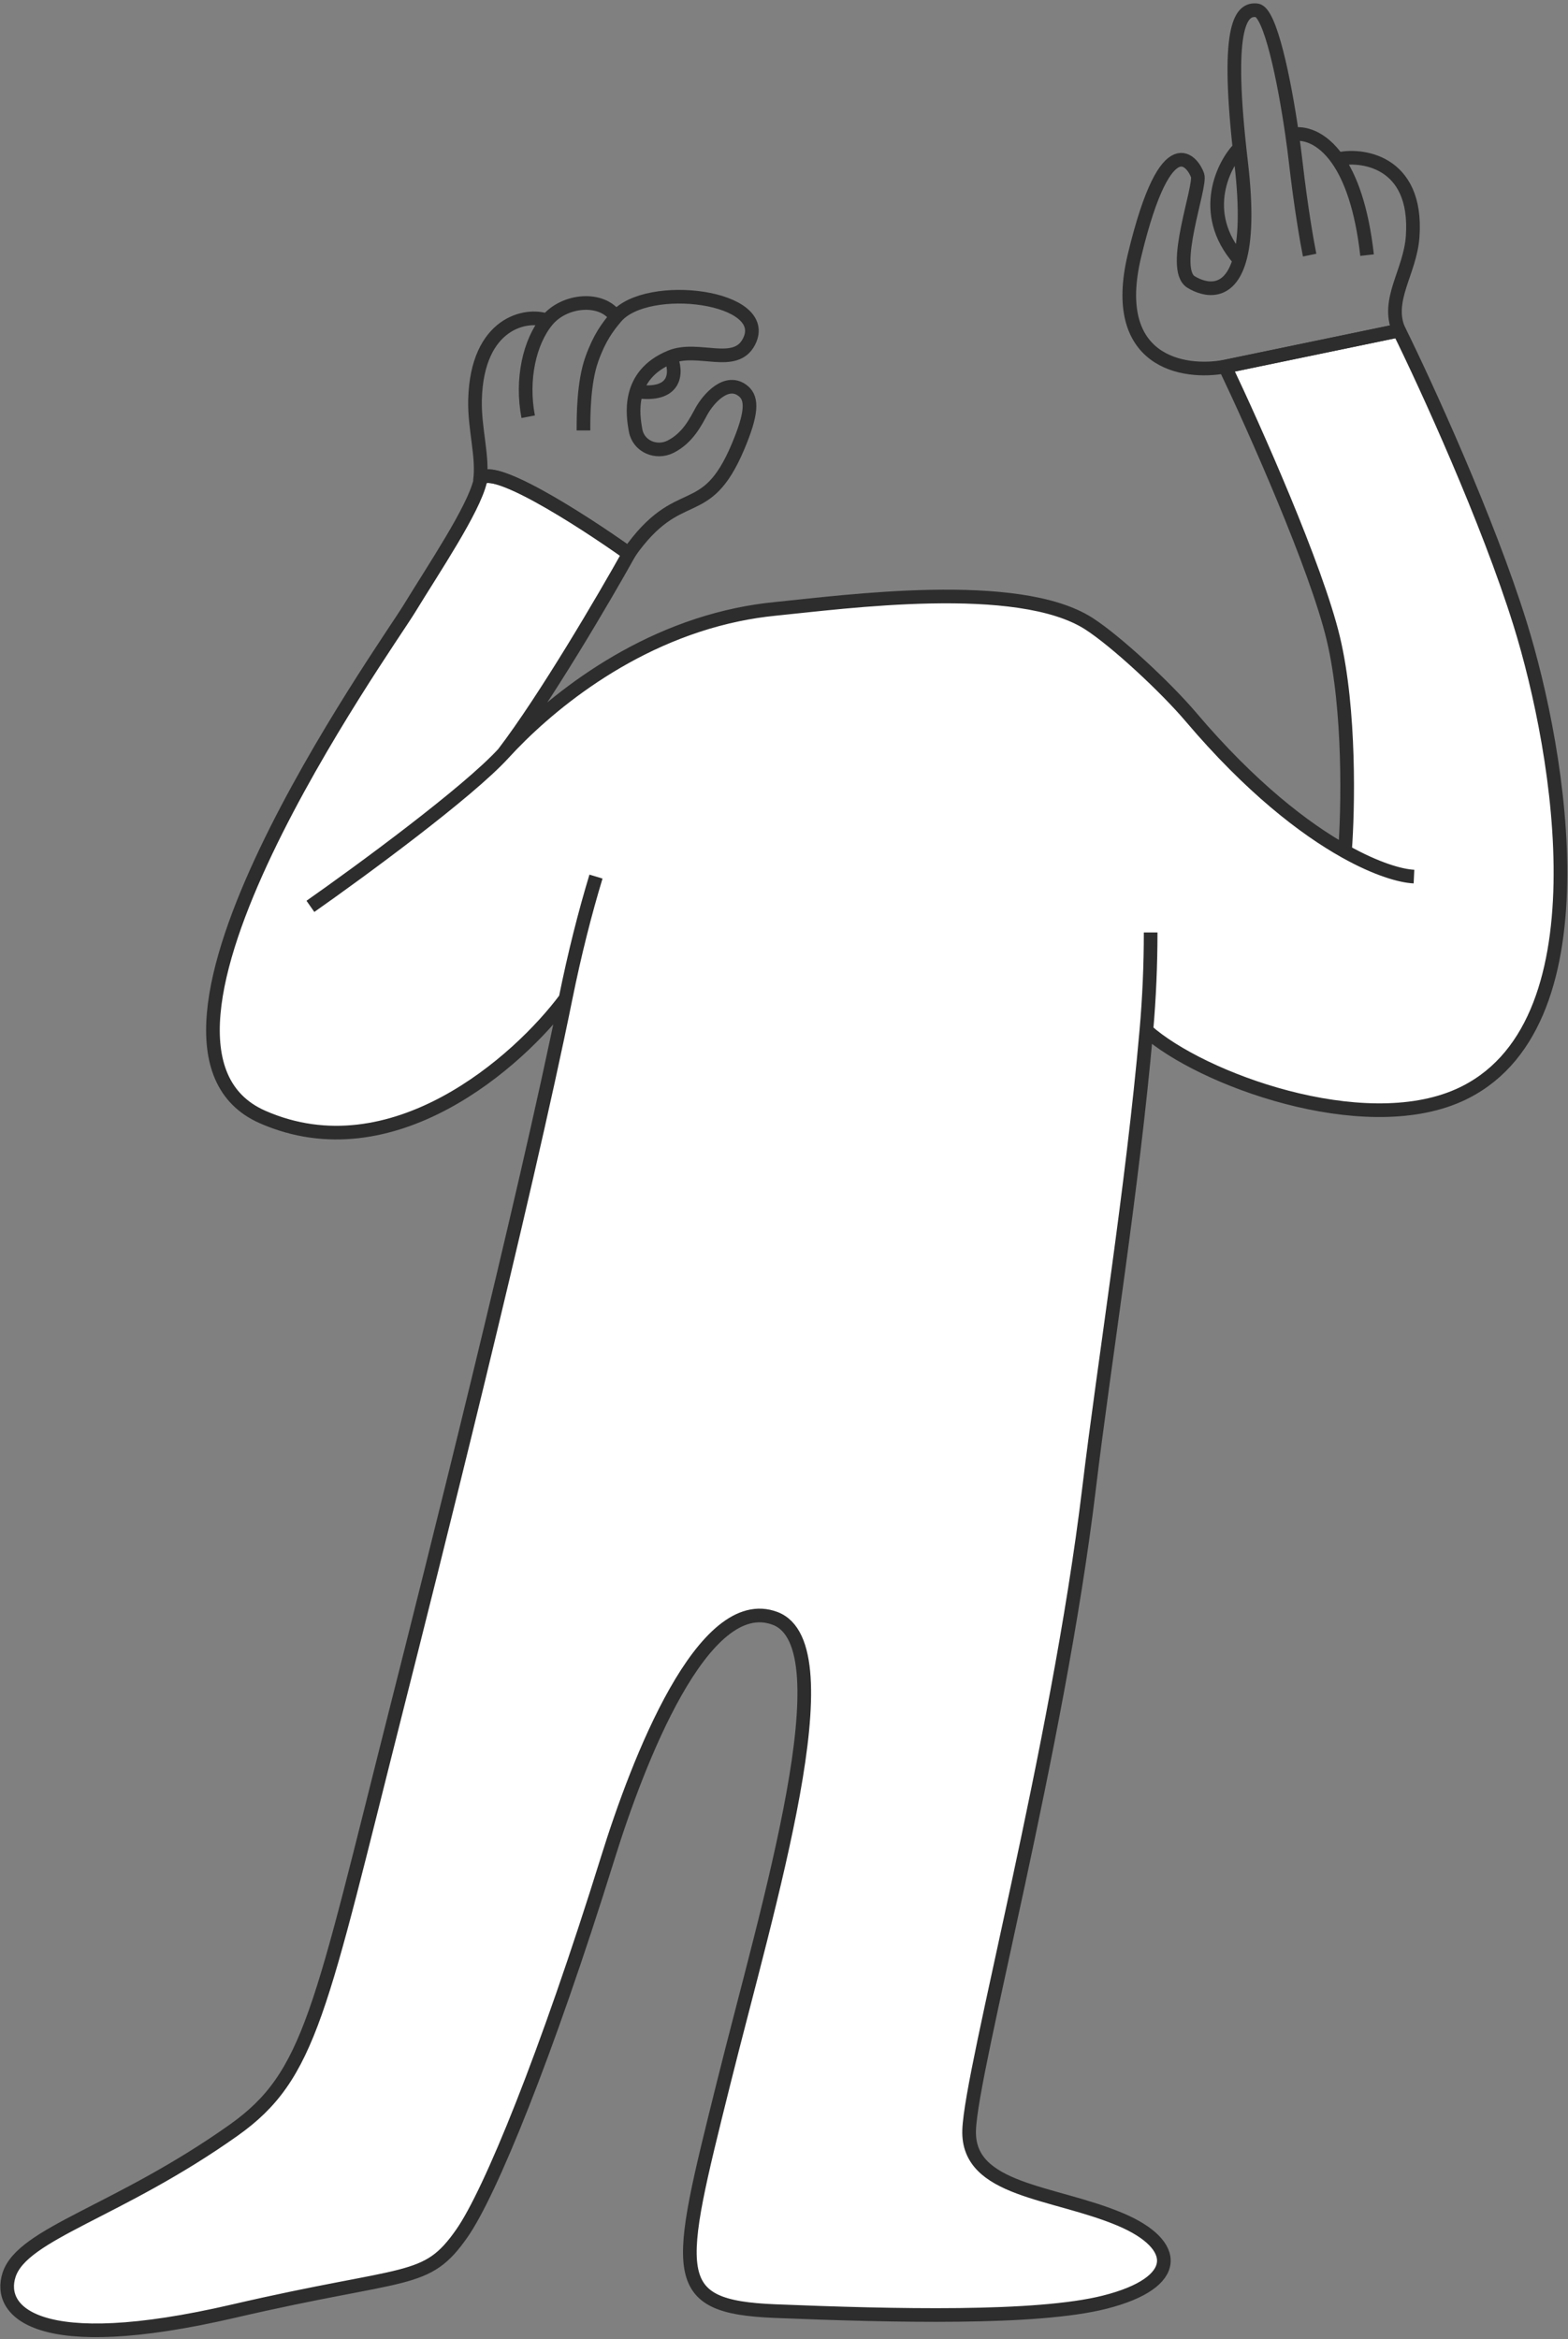
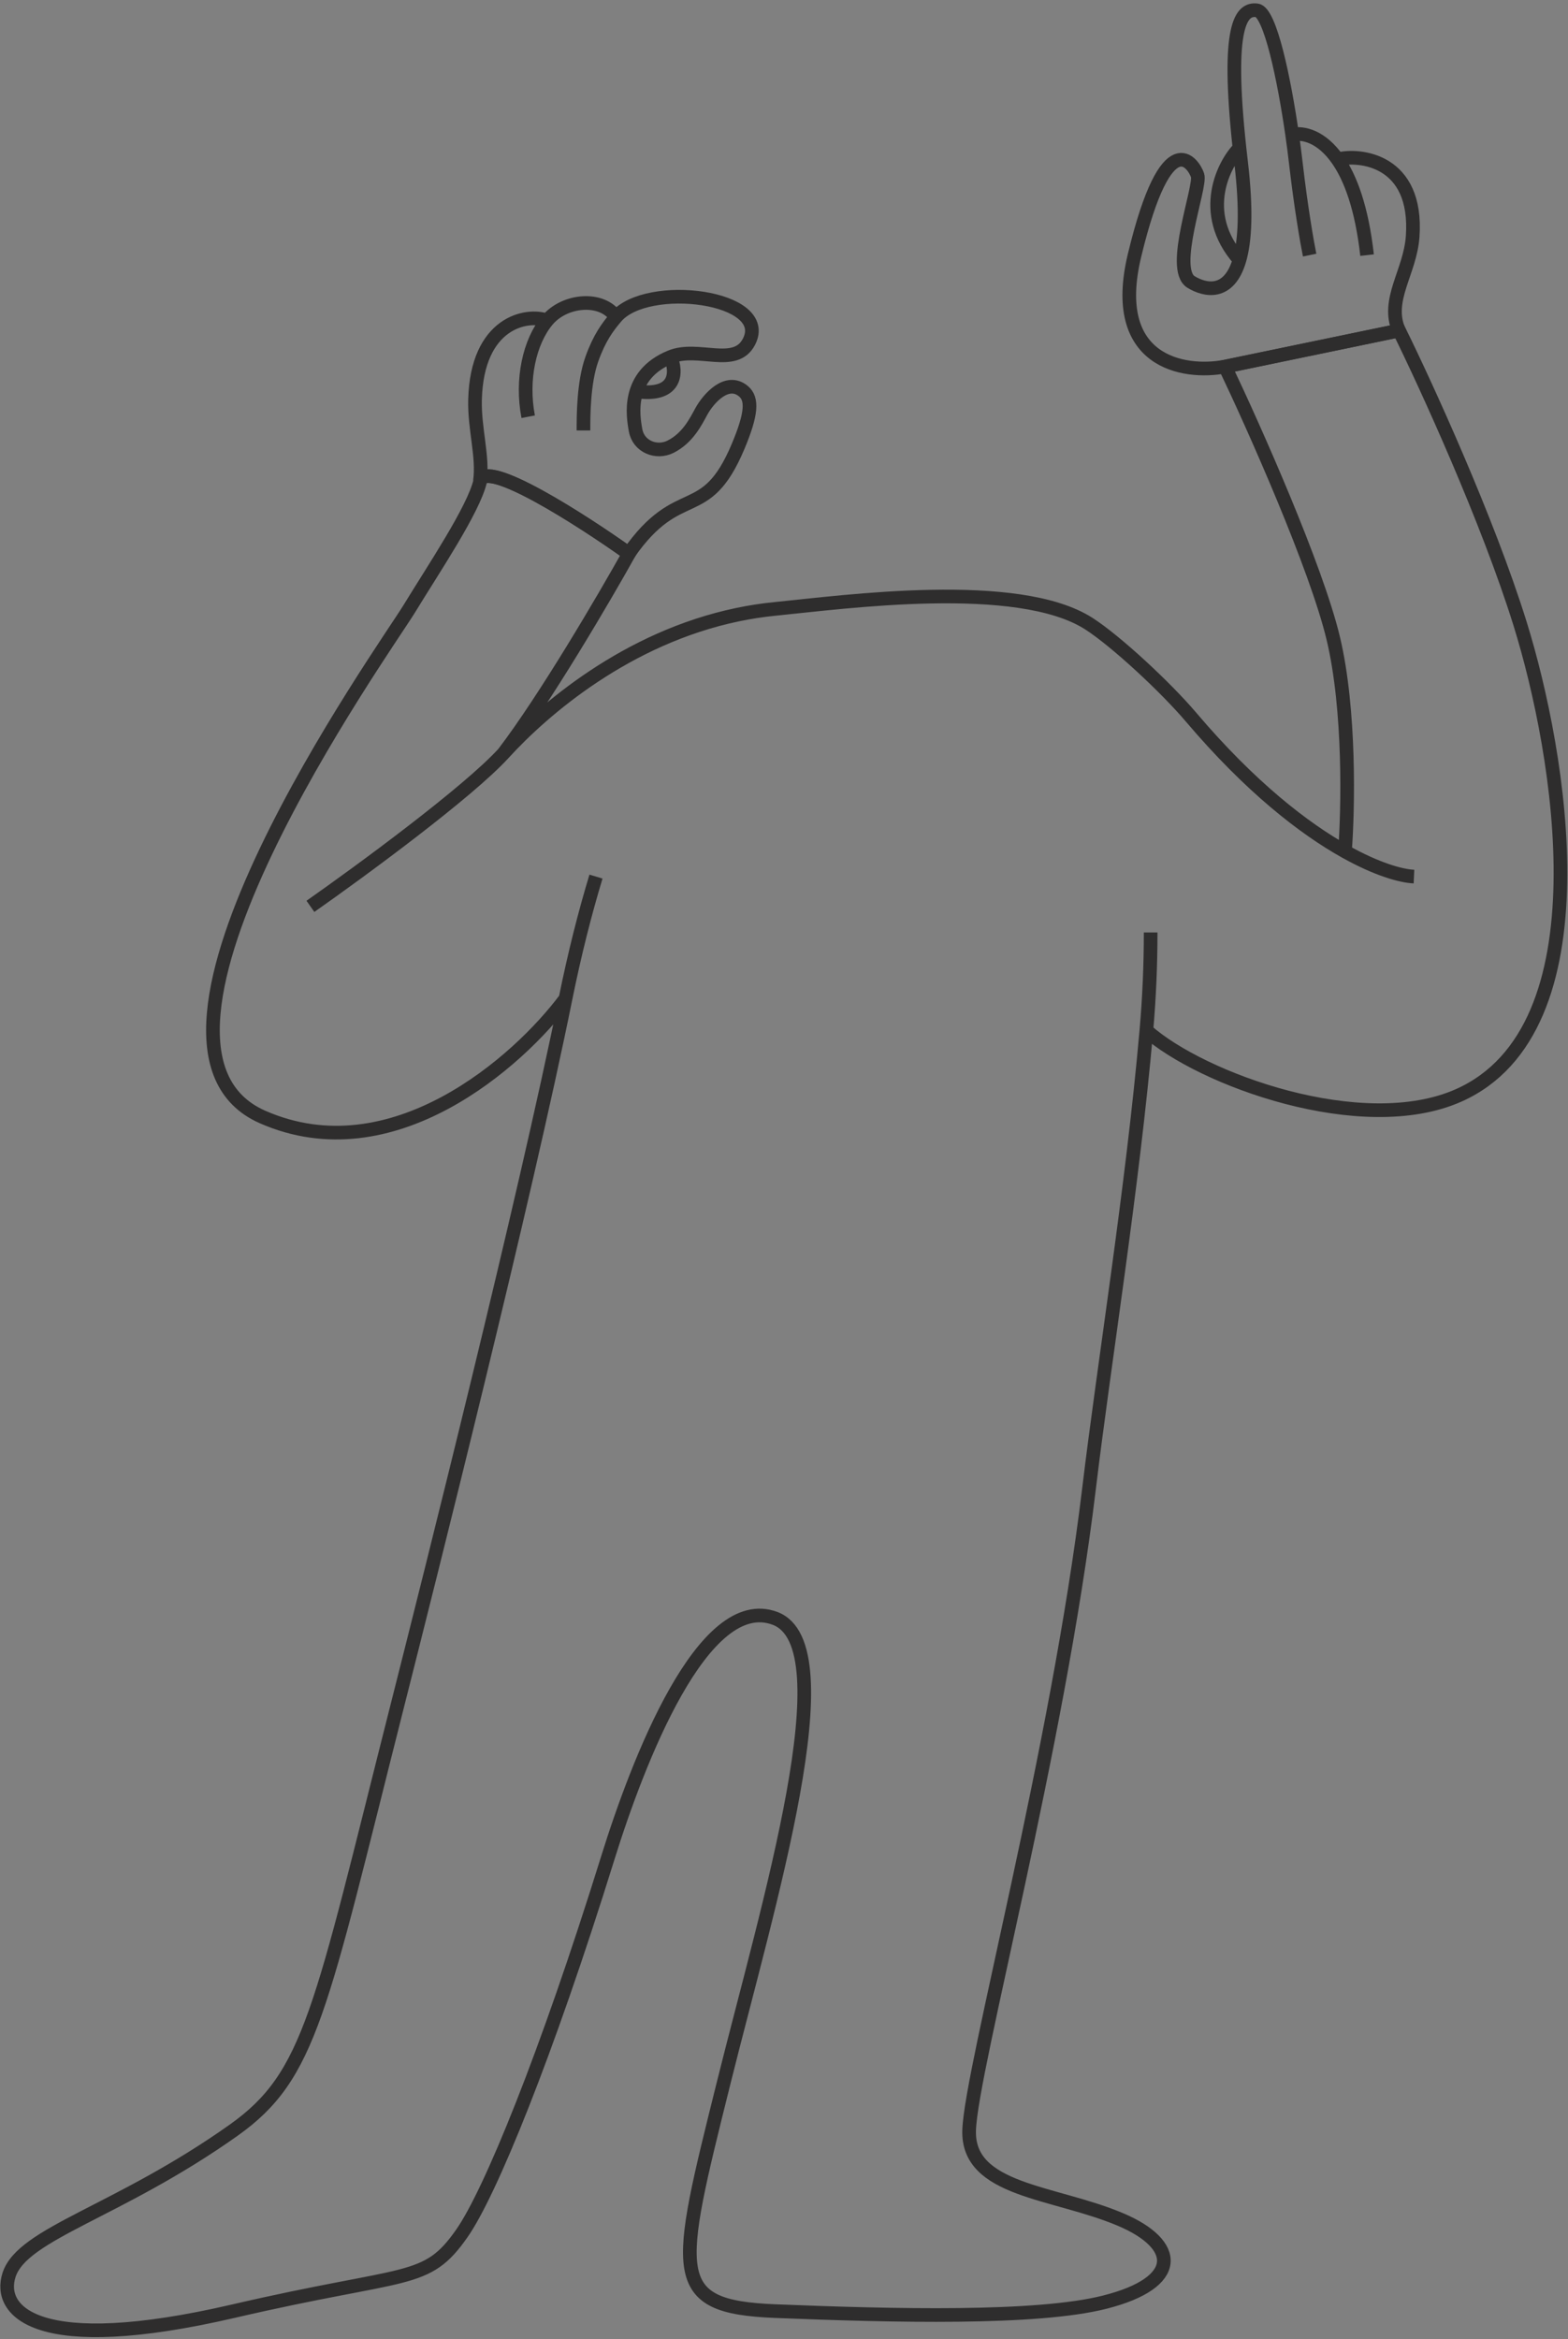
<svg xmlns="http://www.w3.org/2000/svg" width="360" height="537" viewBox="0 0 360 537" fill="none">
  <rect x="0" y="0" width="360" height="537" fill="#808080" stroke="none" />
-   <path d="M308.789 195.462C299.397 190.192 287.096 180.717 273.475 164.66C267.593 157.728 256.231 147.194 250.026 143.196C233.739 132.703 193.726 138.233 177.973 139.785C175.028 140.075 172.154 140.523 169.357 141.106C143.928 146.405 124.823 162.847 115.605 172.953C125.156 160.446 138.787 137.167 144.409 127.092C133.544 119.352 111.501 105.192 110.247 110.463C108.68 117.052 99.592 130.543 93.95 139.785C88.309 149.026 23.106 240.111 60.289 256.438C90.036 269.499 119.053 243.752 129.843 229.246C120.429 275.795 98.66 362.211 91.129 391.958C73.458 461.76 71.367 476.47 53.637 489.046C27.077 507.883 5.207 512.676 2.083 522.249C-0.635 530.575 8.335 541.086 53.641 530.575C93.964 521.22 97.779 524.584 106.077 512.675C112.532 503.412 125.401 472.017 139.559 426.493C146.393 404.517 161.43 365.254 177.973 371.551C194.517 377.849 176.376 437.062 166.117 478.296L165.867 479.299C155.152 522.361 153.354 529.586 177.973 530.575C205.175 531.668 237.982 532.473 253.604 528.528C271.417 524.03 270.789 515.266 257.245 509.536C241.906 503.047 222.055 503.047 222.506 489.046C222.958 475.044 242.808 401.855 250.026 341.786C253.544 312.509 259.998 272.914 263.199 236.567C275.768 247.792 312.756 261.294 334.868 251.487C369.108 236.301 358.256 172.953 348.999 143.196C341.592 119.391 327.397 88.402 321.225 75.883L281.271 84.172C287.93 98.156 302.223 130.22 306.121 146.61C310.019 163 309.524 186.007 308.789 195.462Z" fill="white" />
  <path d="M71.267 208.077C82.635 200.109 107.419 181.928 115.605 172.953M115.605 172.953C124.823 162.847 143.928 146.405 169.357 141.106C172.154 140.523 175.028 140.075 177.973 139.785C193.726 138.233 233.739 132.703 250.026 143.196C256.231 147.194 267.593 157.728 273.475 164.66C287.097 180.717 299.397 190.192 308.789 195.462M115.605 172.953C125.156 160.446 138.787 137.167 144.409 127.092C133.544 119.352 111.501 105.192 110.247 110.463C108.68 117.052 99.592 130.543 93.95 139.785C88.309 149.026 23.106 240.111 60.289 256.438C90.036 269.499 119.053 243.752 129.843 229.246M324.636 201.243C321.589 201.102 316.061 199.542 308.789 195.462M308.789 195.462C309.524 186.007 310.019 163 306.121 146.61C302.223 130.22 287.93 98.156 281.271 84.172L321.225 75.883C327.397 88.402 341.592 119.391 348.999 143.196C358.256 172.953 369.108 236.301 334.868 251.487C312.756 261.295 275.768 247.792 263.199 236.567M129.843 229.246C120.429 275.795 98.66 362.211 91.129 391.958C73.458 461.76 71.367 476.47 53.637 489.046C27.077 507.883 5.207 512.676 2.083 522.249C-0.635 530.575 8.335 541.086 53.641 530.575C93.964 521.22 97.779 524.584 106.077 512.675C112.532 503.412 125.401 472.017 139.559 426.493C146.393 404.517 161.43 365.254 177.973 371.551C194.517 377.849 176.375 437.062 166.117 478.296C155.181 522.249 153.164 529.579 177.973 530.575C205.175 531.668 237.982 532.473 253.604 528.528C271.417 524.03 270.789 515.266 257.245 509.536C241.906 503.047 222.055 503.047 222.506 489.046C222.958 475.044 242.808 401.855 250.026 341.786C253.544 312.509 259.998 272.914 263.199 236.567M129.843 229.246C131.933 218.909 134.304 209.596 136.833 201.243M263.199 236.567C263.86 229.067 264.179 221.503 264.181 214.074" stroke="#2E2D2D" stroke-width="3.135" />
  <path d="M300.683 58.569C300.116 55.803 298.684 47.672 297.494 37.281C297.268 35.313 296.989 33.15 296.665 30.893M284.576 59.679C282.177 67.911 276.659 66.691 273.464 64.744C268.573 61.764 275.803 42.816 274.952 40.262C274.102 37.707 267.935 27.701 260.492 58.569C254.538 83.265 271.821 85.927 281.206 84.171L321.161 75.881C318.136 68.801 323.755 62.483 324.334 54.305C325.589 36.585 312.077 35.299 307.089 36.585M284.576 59.679C285.849 55.31 286.244 48.279 284.947 37.281C284.814 36.153 284.69 35.061 284.576 34.003M284.576 59.679C274.952 48.779 281.206 37.281 284.576 34.003M284.576 34.003C281.472 5.309 285.076 1.957 288.562 2.368C291.629 2.729 294.85 18.261 296.665 30.893M296.665 30.893C299.259 30.341 303.424 31.361 307.089 36.585M313.868 58.569C312.638 47.645 310.024 40.768 307.089 36.585M133.959 98.825C133.959 95.673 133.94 87.886 135.887 82.431C137.627 77.555 139.501 75.062 141.426 72.793M153.956 81.945C143.724 86.142 145.317 95.457 145.934 98.825C146.607 102.502 150.688 104.199 153.956 102.553C157.936 100.548 159.743 96.789 161.034 94.435C162.612 91.558 166.893 86.634 170.697 89.821C172.794 91.579 172.618 95.004 169.434 102.553C161.904 120.408 155.969 110.461 144.345 127.09C133.48 119.351 111.437 105.19 110.184 110.461C110.981 104.872 108.891 98.463 109.063 91.756C109.521 74 120.921 71.844 125.615 73.58M153.956 81.945C160.291 79.347 168.774 84.565 171.944 78.481C177.409 67.995 148.579 64.363 141.426 72.793M153.956 81.945C155.515 85.488 155.342 91.233 145.934 89.821M141.426 72.793C138.255 68.039 129.645 68.715 125.615 73.58M125.615 73.58C121.584 78.445 119.621 87.11 121.267 95.673" stroke="#2E2D2D" stroke-width="3.135" />
</svg>